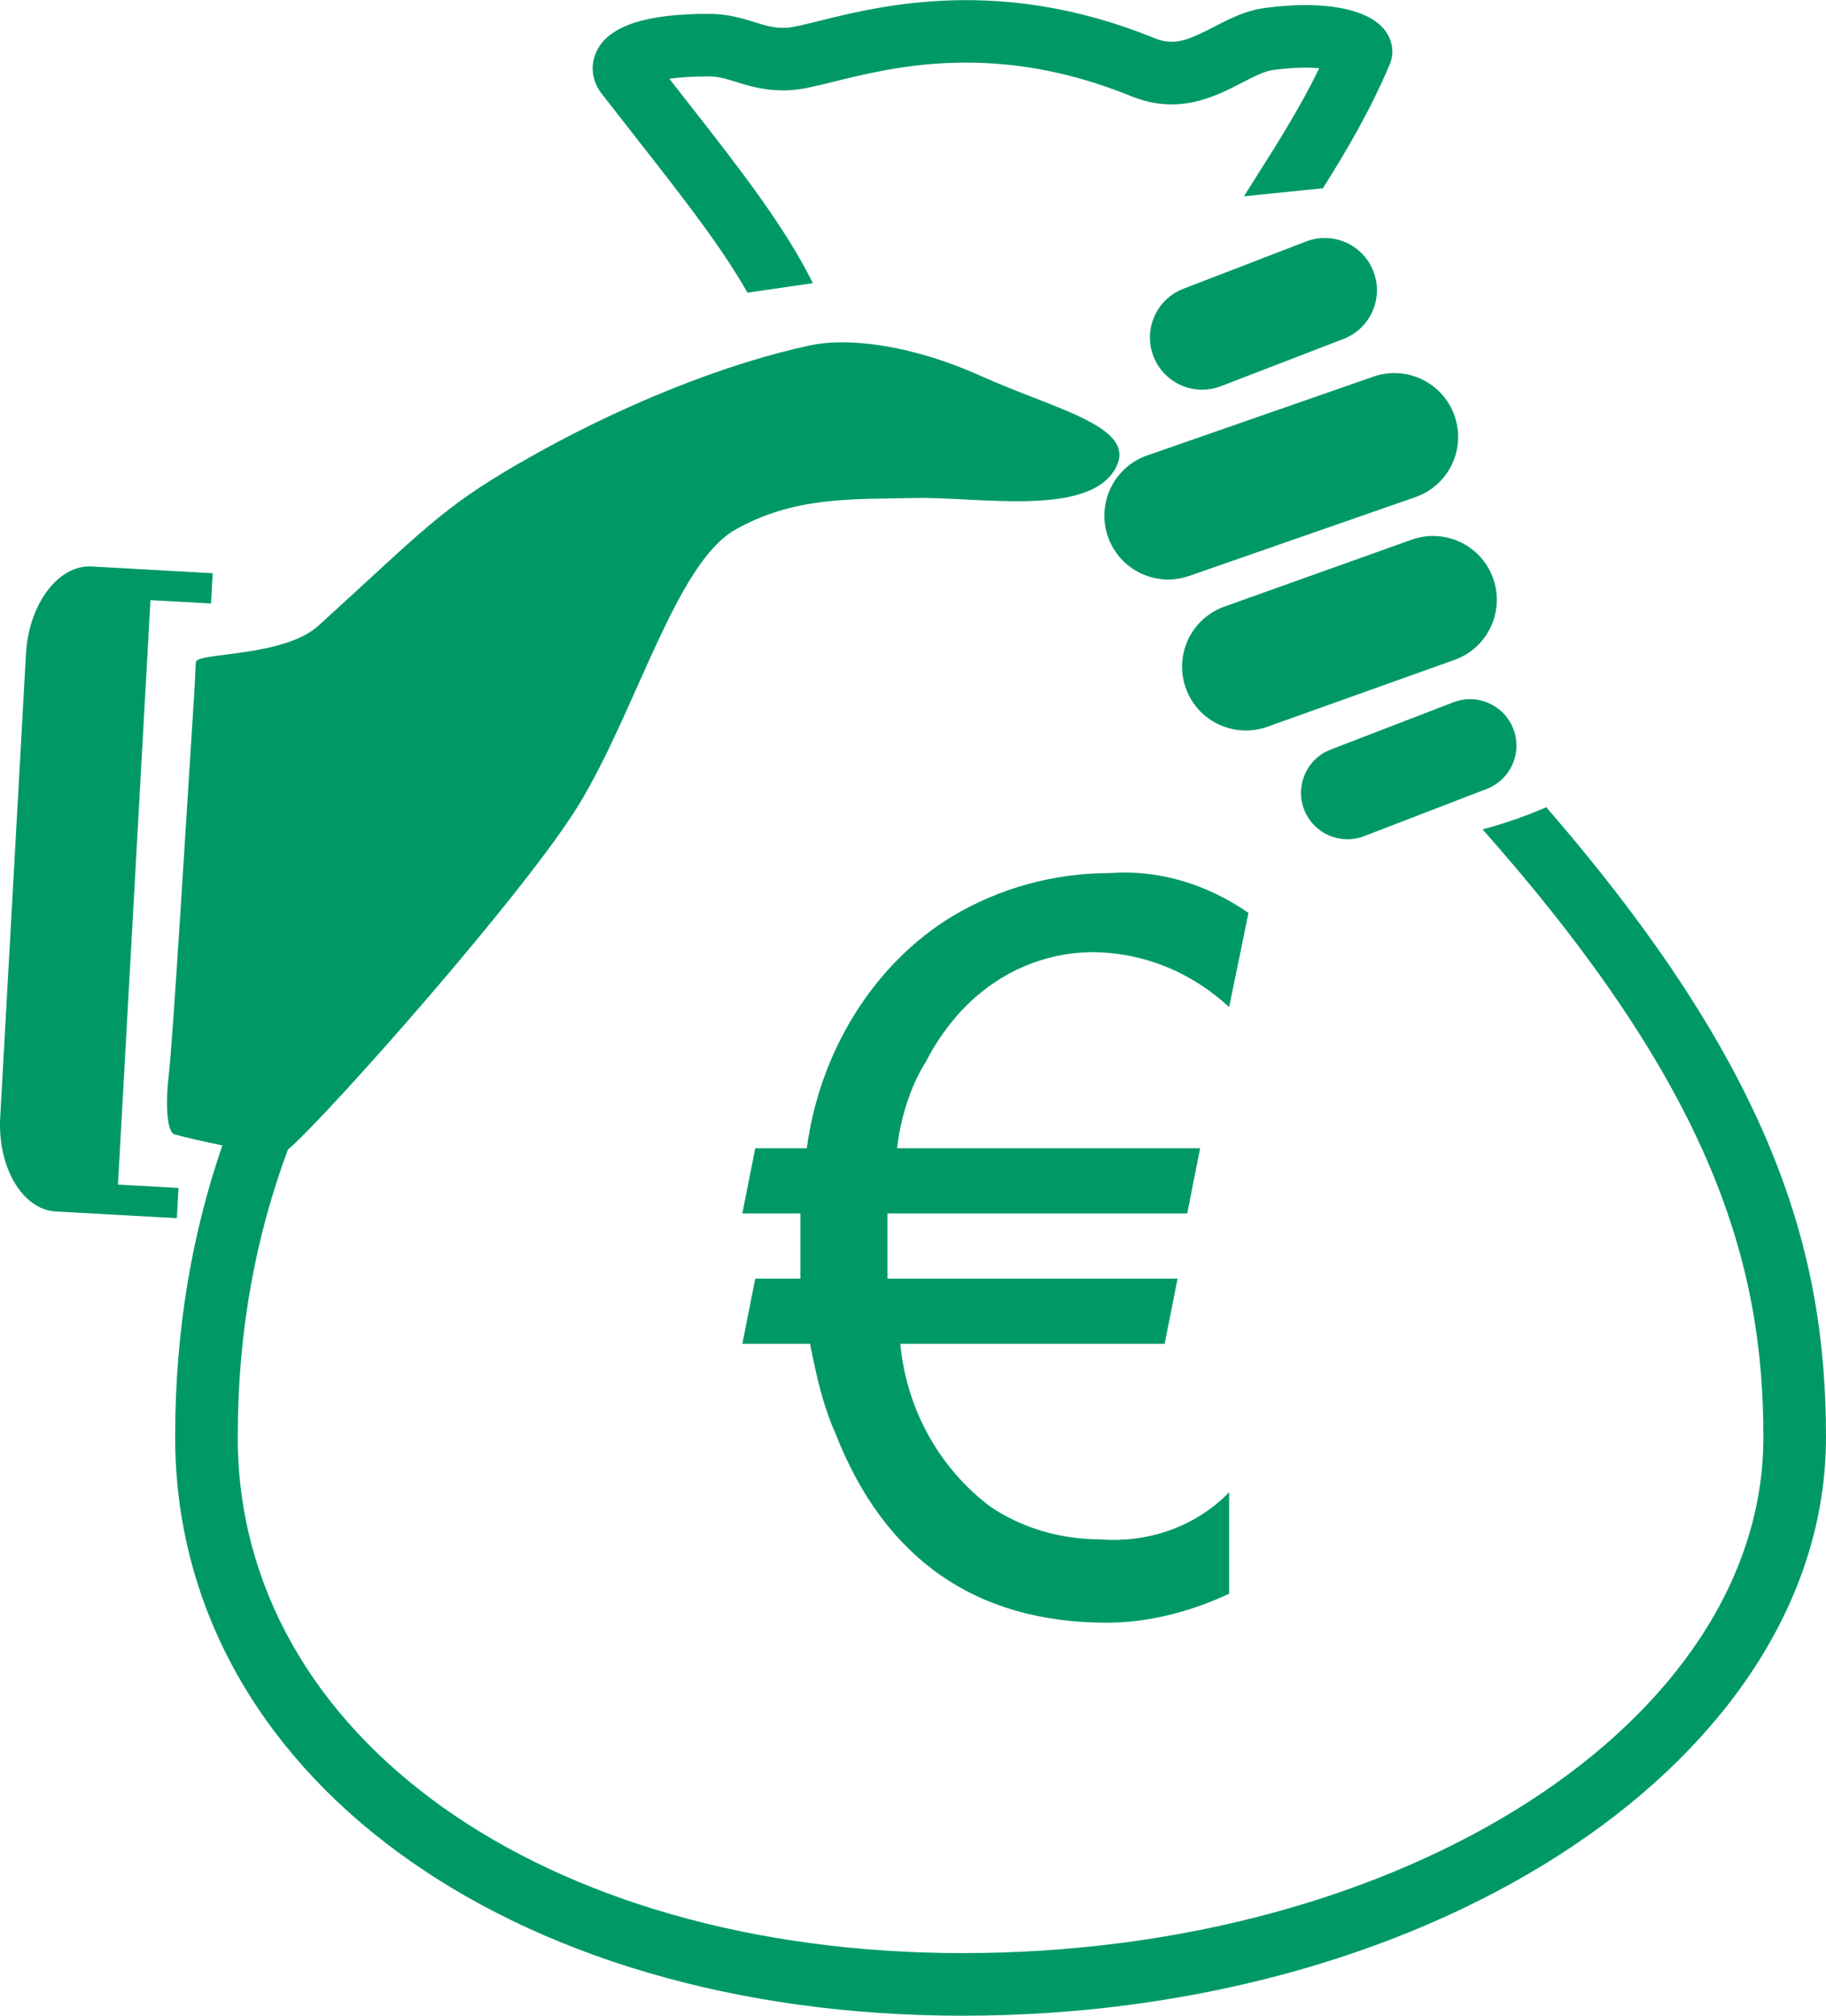
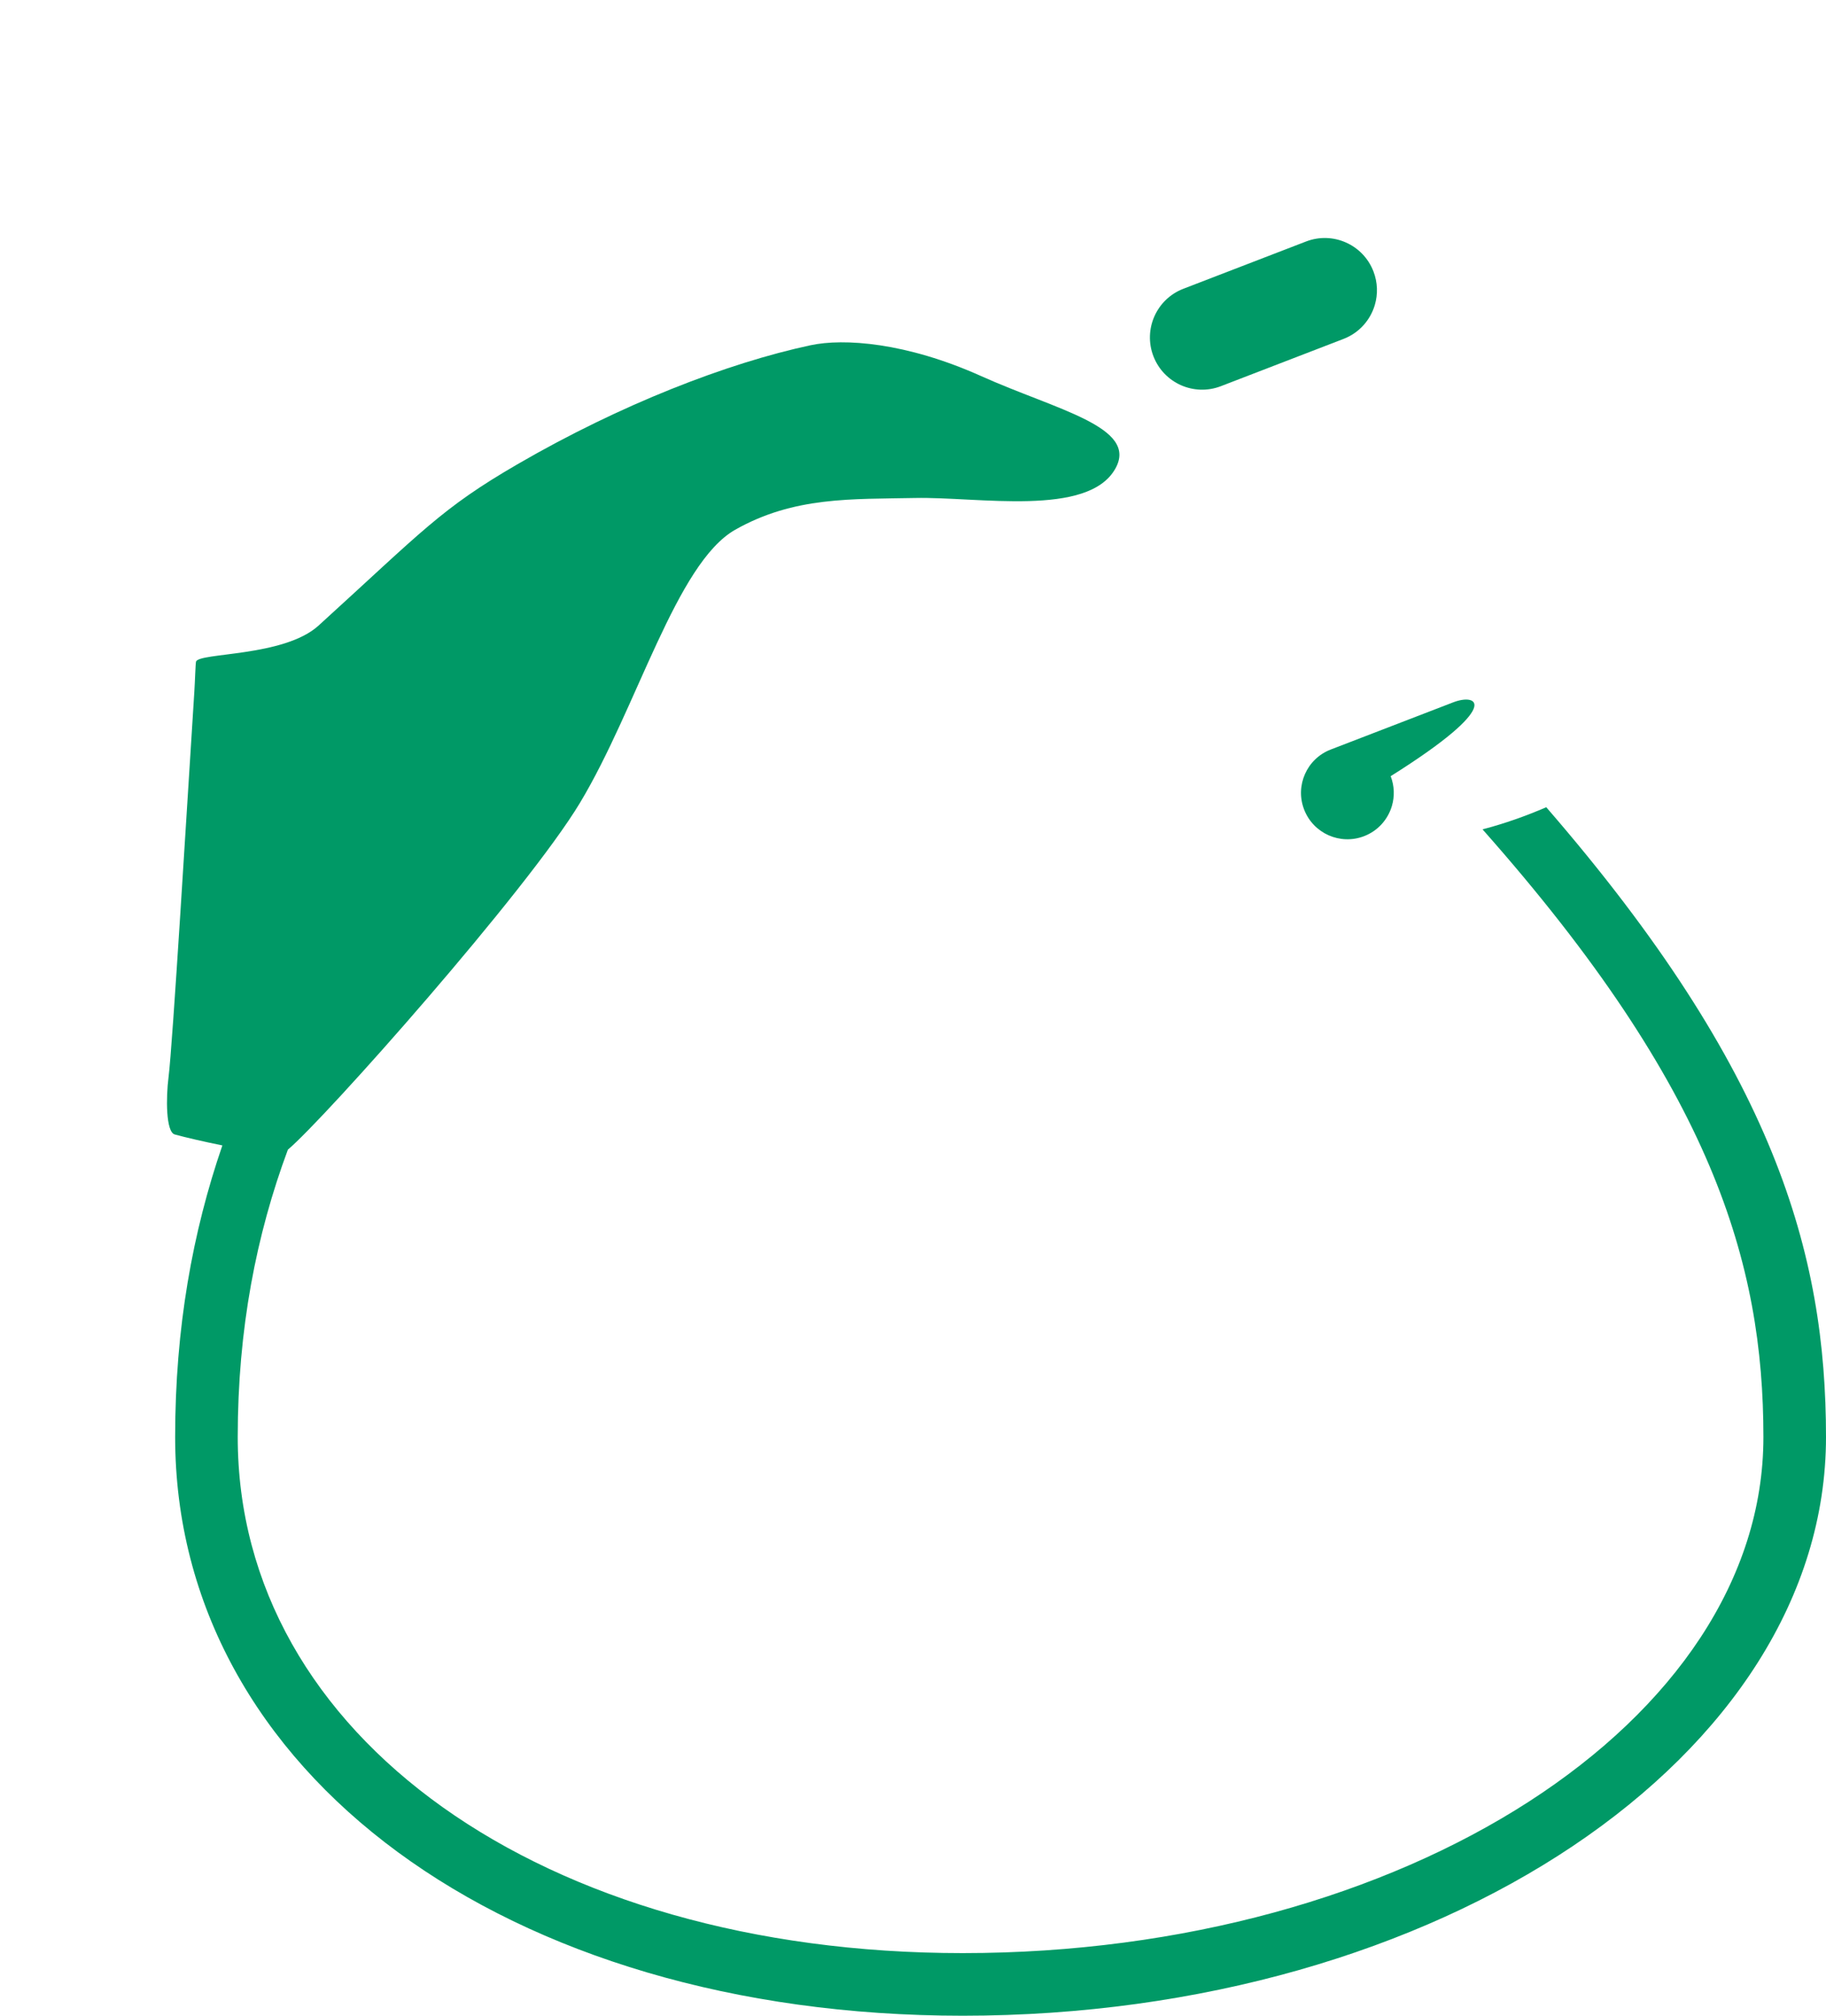
<svg xmlns="http://www.w3.org/2000/svg" version="1.1" style="enable-background:new 0 0 72.5 80;" xml:space="preserve" width="72.5" height="80">
  <rect id="backgroundrect" width="100%" height="100%" x="0" y="0" fill="none" stroke="none" />
  <g class="currentLayer" style="">
    <title>Layer 1</title>
    <g id="svg_1" class="selected" fill-opacity="1" fill="#009966">
      <g id="svg_2" fill="#009966">
-         <path style="fill-rule: evenodd; clip-rule: evenodd;" d="M38.946,39.393c1.408-1.15,3.2-1.725,4.992-1.581    c1.792,0.144,3.456,0.862,4.864,2.156l0.768-3.737c-1.664-1.15-3.584-1.725-5.504-1.581c-2.176,0-4.352,0.575-6.272,1.725    c-3.072,1.868-5.248,5.318-5.76,9.198h-2.048l-0.512,2.587h2.304c0,0.287,0,0.575,0,0.862c0,0.575,0,1.294,0,1.725h-1.792    l-0.512,2.587h2.688c0.256,1.294,0.512,2.443,1.024,3.593c1.92,4.887,5.504,7.474,10.752,7.474c1.664,0,3.328-0.431,4.864-1.15    v-4.024c-1.408,1.437-3.328,2.012-5.12,1.868c-1.536,0-3.072-0.431-4.352-1.293c-1.92-1.437-3.328-3.737-3.584-6.468h10.496    l0.512-2.587h-11.52c0-0.144,0-0.862,0-1.868c0-0.287,0-0.575,0-0.719h11.904l0.512-2.587H35.618    c0.128-1.15,0.512-2.443,1.152-3.449C37.282,41.118,38.05,40.112,38.946,39.393z" id="svg_3" fill="#009966" />
-       </g>
+         </g>
      <g id="svg_4" fill="#009966">
-         <path style="fill-rule: evenodd; clip-rule: evenodd;" d="M45.548,18.075c-1.321,0.459-2.018,1.903-1.559,3.224    c0.46,1.321,1.903,2.019,3.224,1.559l8.982-3.127c0.803-0.279,1.375-0.922,1.598-1.68c0.144-0.489,0.142-1.026-0.039-1.544    c-0.46-1.321-1.903-2.019-3.224-1.559L45.548,18.075z" id="svg_5" fill="#009966" />
-       </g>
+         </g>
      <g id="svg_6" fill="#009966">
-         <path style="fill-rule: evenodd; clip-rule: evenodd;" d="M56.046,21.42l-7.432,2.655    c-1.316,0.47-2.004,1.919-1.532,3.237c0.47,1.317,1.92,2.003,3.237,1.532l7.432-2.655c0.793-0.283,1.358-0.922,1.578-1.673    c0.146-0.495,0.142-1.04-0.046-1.564C58.812,21.636,57.363,20.95,56.046,21.42z" id="svg_7" fill="#009966" />
-       </g>
+         </g>
      <g id="svg_8" fill="#009966">
-         <path style="fill-rule: evenodd; clip-rule: evenodd;" d="M57.705,27.872l-4.87,1.876    c-0.949,0.365-1.422,1.432-1.056,2.381c0.366,0.949,1.431,1.422,2.381,1.057l4.87-1.876c0.556-0.214,0.949-0.67,1.105-1.201    c0.11-0.375,0.102-0.787-0.049-1.18C59.72,27.979,58.654,27.506,57.705,27.872z" id="svg_9" fill="#009966" />
+         <path style="fill-rule: evenodd; clip-rule: evenodd;" d="M57.705,27.872l-4.87,1.876    c-0.949,0.365-1.422,1.432-1.056,2.381c0.366,0.949,1.431,1.422,2.381,1.057c0.556-0.214,0.949-0.67,1.105-1.201    c0.11-0.375,0.102-0.787-0.049-1.18C59.72,27.979,58.654,27.506,57.705,27.872z" id="svg_9" fill="#009966" />
      </g>
      <g id="svg_10" fill="#009966">
        <path style="fill-rule: evenodd; clip-rule: evenodd;" d="M48.474,15.327l4.87-1.876    c0.626-0.241,1.068-0.753,1.243-1.35c0.124-0.422,0.115-0.886-0.055-1.328c-0.411-1.067-1.61-1.6-2.678-1.188l-4.87,1.876    c-1.068,0.412-1.6,1.611-1.188,2.678C46.207,15.206,47.406,15.738,48.474,15.327z" id="svg_11" fill="#009966" />
      </g>
      <g id="svg_12" fill="#009966">
        <path style="fill-rule: evenodd; clip-rule: evenodd;" d="M61.393,32.037c-0.813,0.352-1.671,0.655-2.531,0.878    c9.132,10.301,11.153,17.219,11.153,24.119c0,11.293-14.262,20.481-31.792,20.481c-16.678,0-28.784-8.614-28.784-20.481    c0-4.288,0.74-8.042,1.991-11.406c1.489-1.257,9.503-10.287,11.594-13.759c2.271-3.771,3.827-9.518,6.166-10.844    c2.339-1.326,4.635-1.209,7.14-1.261c2.521-0.052,6.871,0.767,7.954-1.165c0.929-1.656-2.332-2.326-5.324-3.671    c-2.992-1.344-5.463-1.507-6.776-1.226c-3.3,0.705-7.537,2.347-11.619,4.712c-3.052,1.768-3.771,2.645-7.917,6.414    c-1.376,1.251-4.762,1.064-4.865,1.433c-0.021,0.074-0.039,0.751-0.067,1.19c-0.29,4.522-0.864,14.052-1.024,15.297    c-0.104,0.812-0.11,2.178,0.246,2.276c0.42,0.116,1.148,0.285,1.891,0.435c-1.18,3.427-1.875,7.238-1.875,11.573    C6.956,70.341,20.106,80,38.223,80C57.124,80,72.5,69.698,72.5,57.034C72.5,49.747,70.462,42.499,61.393,32.037z" id="svg_13" fill="#009966" />
      </g>
      <g id="svg_14" fill="#009966">
-         <path style="fill-rule: evenodd; clip-rule: evenodd;" d="M25.356,5.596c1.765,2.251,3.296,4.211,4.322,6.019    l2.597-0.377c-1.115-2.244-2.886-4.522-4.965-7.174c-0.241-0.307-0.485-0.619-0.733-0.936c0.375-0.055,0.884-0.097,1.55-0.097    c0.395,0,0.704,0.097,1.095,0.219c0.54,0.169,1.212,0.379,2.151,0.33c0.463-0.024,1.014-0.161,1.712-0.333    c2.427-0.601,6.488-1.606,11.828,0.571c1.884,0.767,3.348,0.009,4.419-0.544c0.446-0.231,0.868-0.449,1.197-0.493    c0.826-0.113,1.428-0.112,1.85-0.073c-0.754,1.549-1.615,2.908-2.452,4.231c-0.181,0.286-0.36,0.57-0.537,0.852l3.137-0.32    c0.903-1.441,1.859-3.043,2.651-4.914c0.188-0.445,0.118-0.95-0.187-1.35c-0.669-0.874-2.466-1.206-4.795-0.887    c-0.754,0.103-1.389,0.431-2.003,0.749c-0.97,0.501-1.558,0.769-2.341,0.451c-6.087-2.483-10.821-1.311-13.363-0.682    c-0.523,0.13-1.018,0.252-1.243,0.263c-0.495,0.027-0.825-0.077-1.281-0.22c-0.473-0.148-1.061-0.332-1.836-0.332    c-2.497,0-3.948,0.48-4.433,1.469c-0.273,0.555-0.203,1.186,0.185,1.69C24.383,4.355,24.877,4.985,25.356,5.596z" id="svg_15" fill="#009966" />
-       </g>
+         </g>
      <g id="svg_16" fill="#009966">
-         <path style="fill-rule: evenodd; clip-rule: evenodd;" d="M7.088,47.147l-2.404-0.134l1.29-23.195l2.404,0.134    l0.067-1.202l-4.809-0.267c-1.322-0.074-2.495,1.489-2.605,3.473L0.008,44.341c-0.11,1.983,0.881,3.667,2.204,3.74l4.809,0.267    L7.088,47.147z" id="svg_17" fill="#009966" />
-       </g>
+         </g>
    </g>
  </g>
</svg>